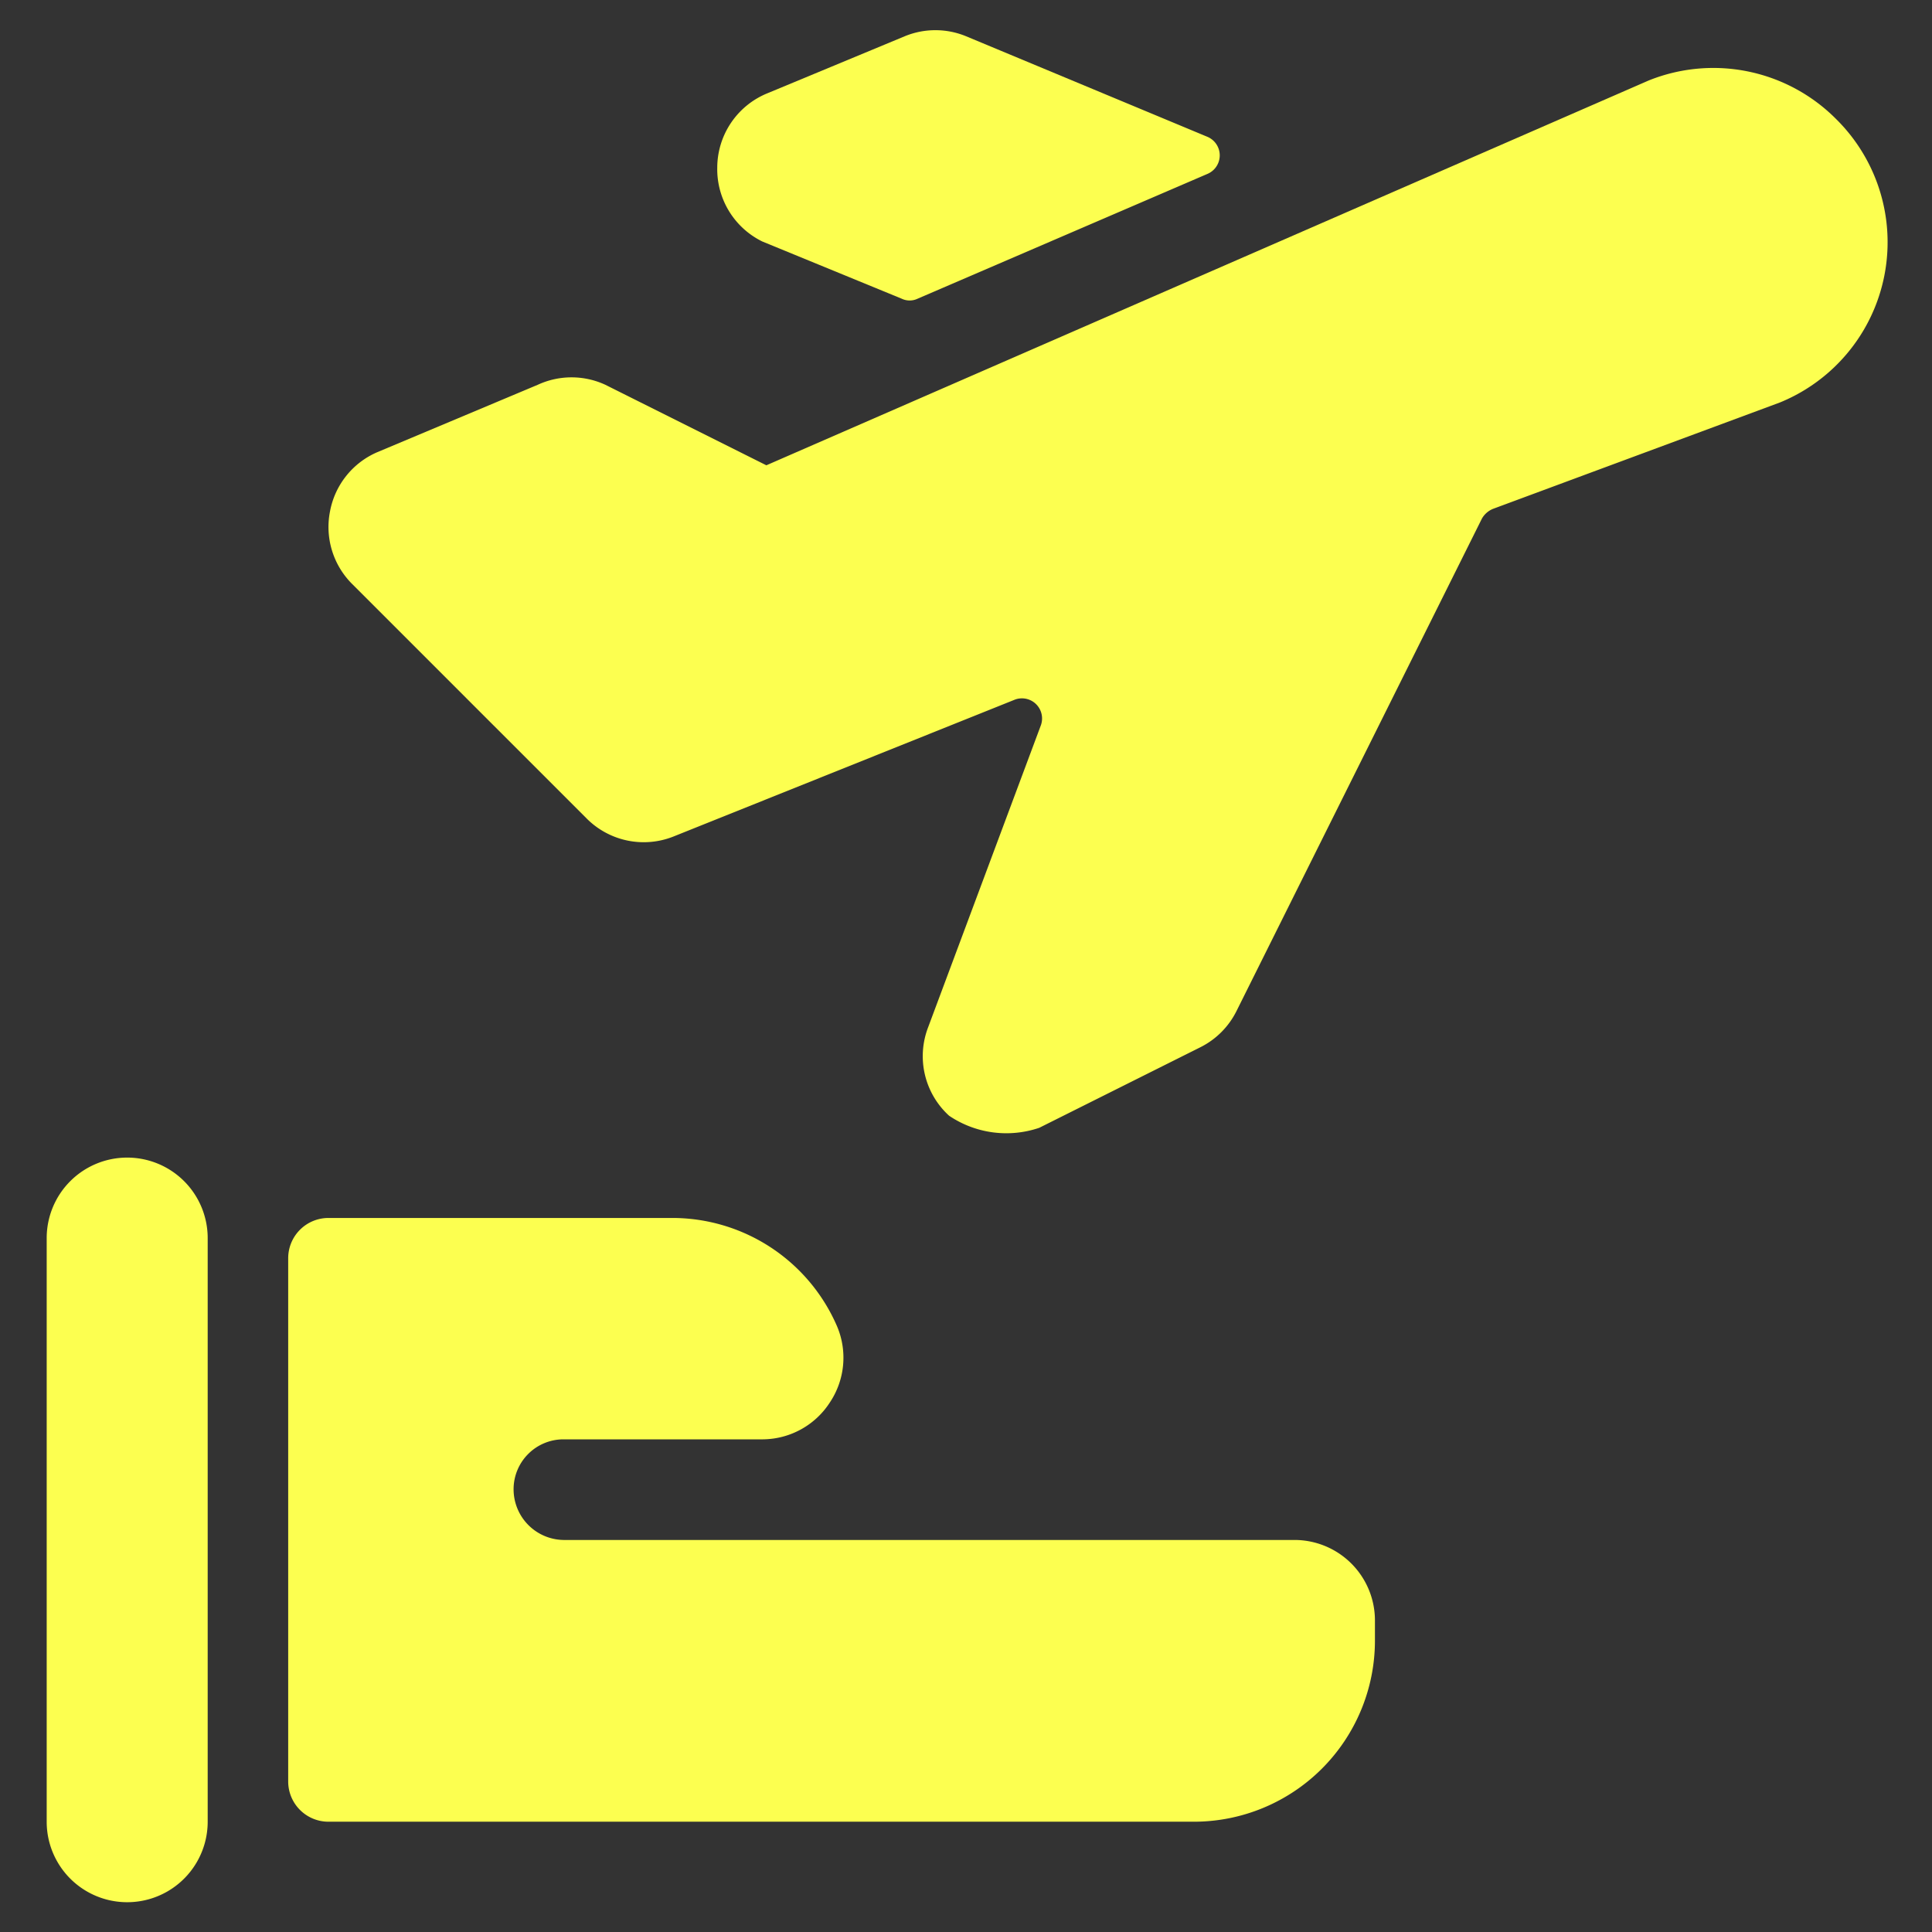
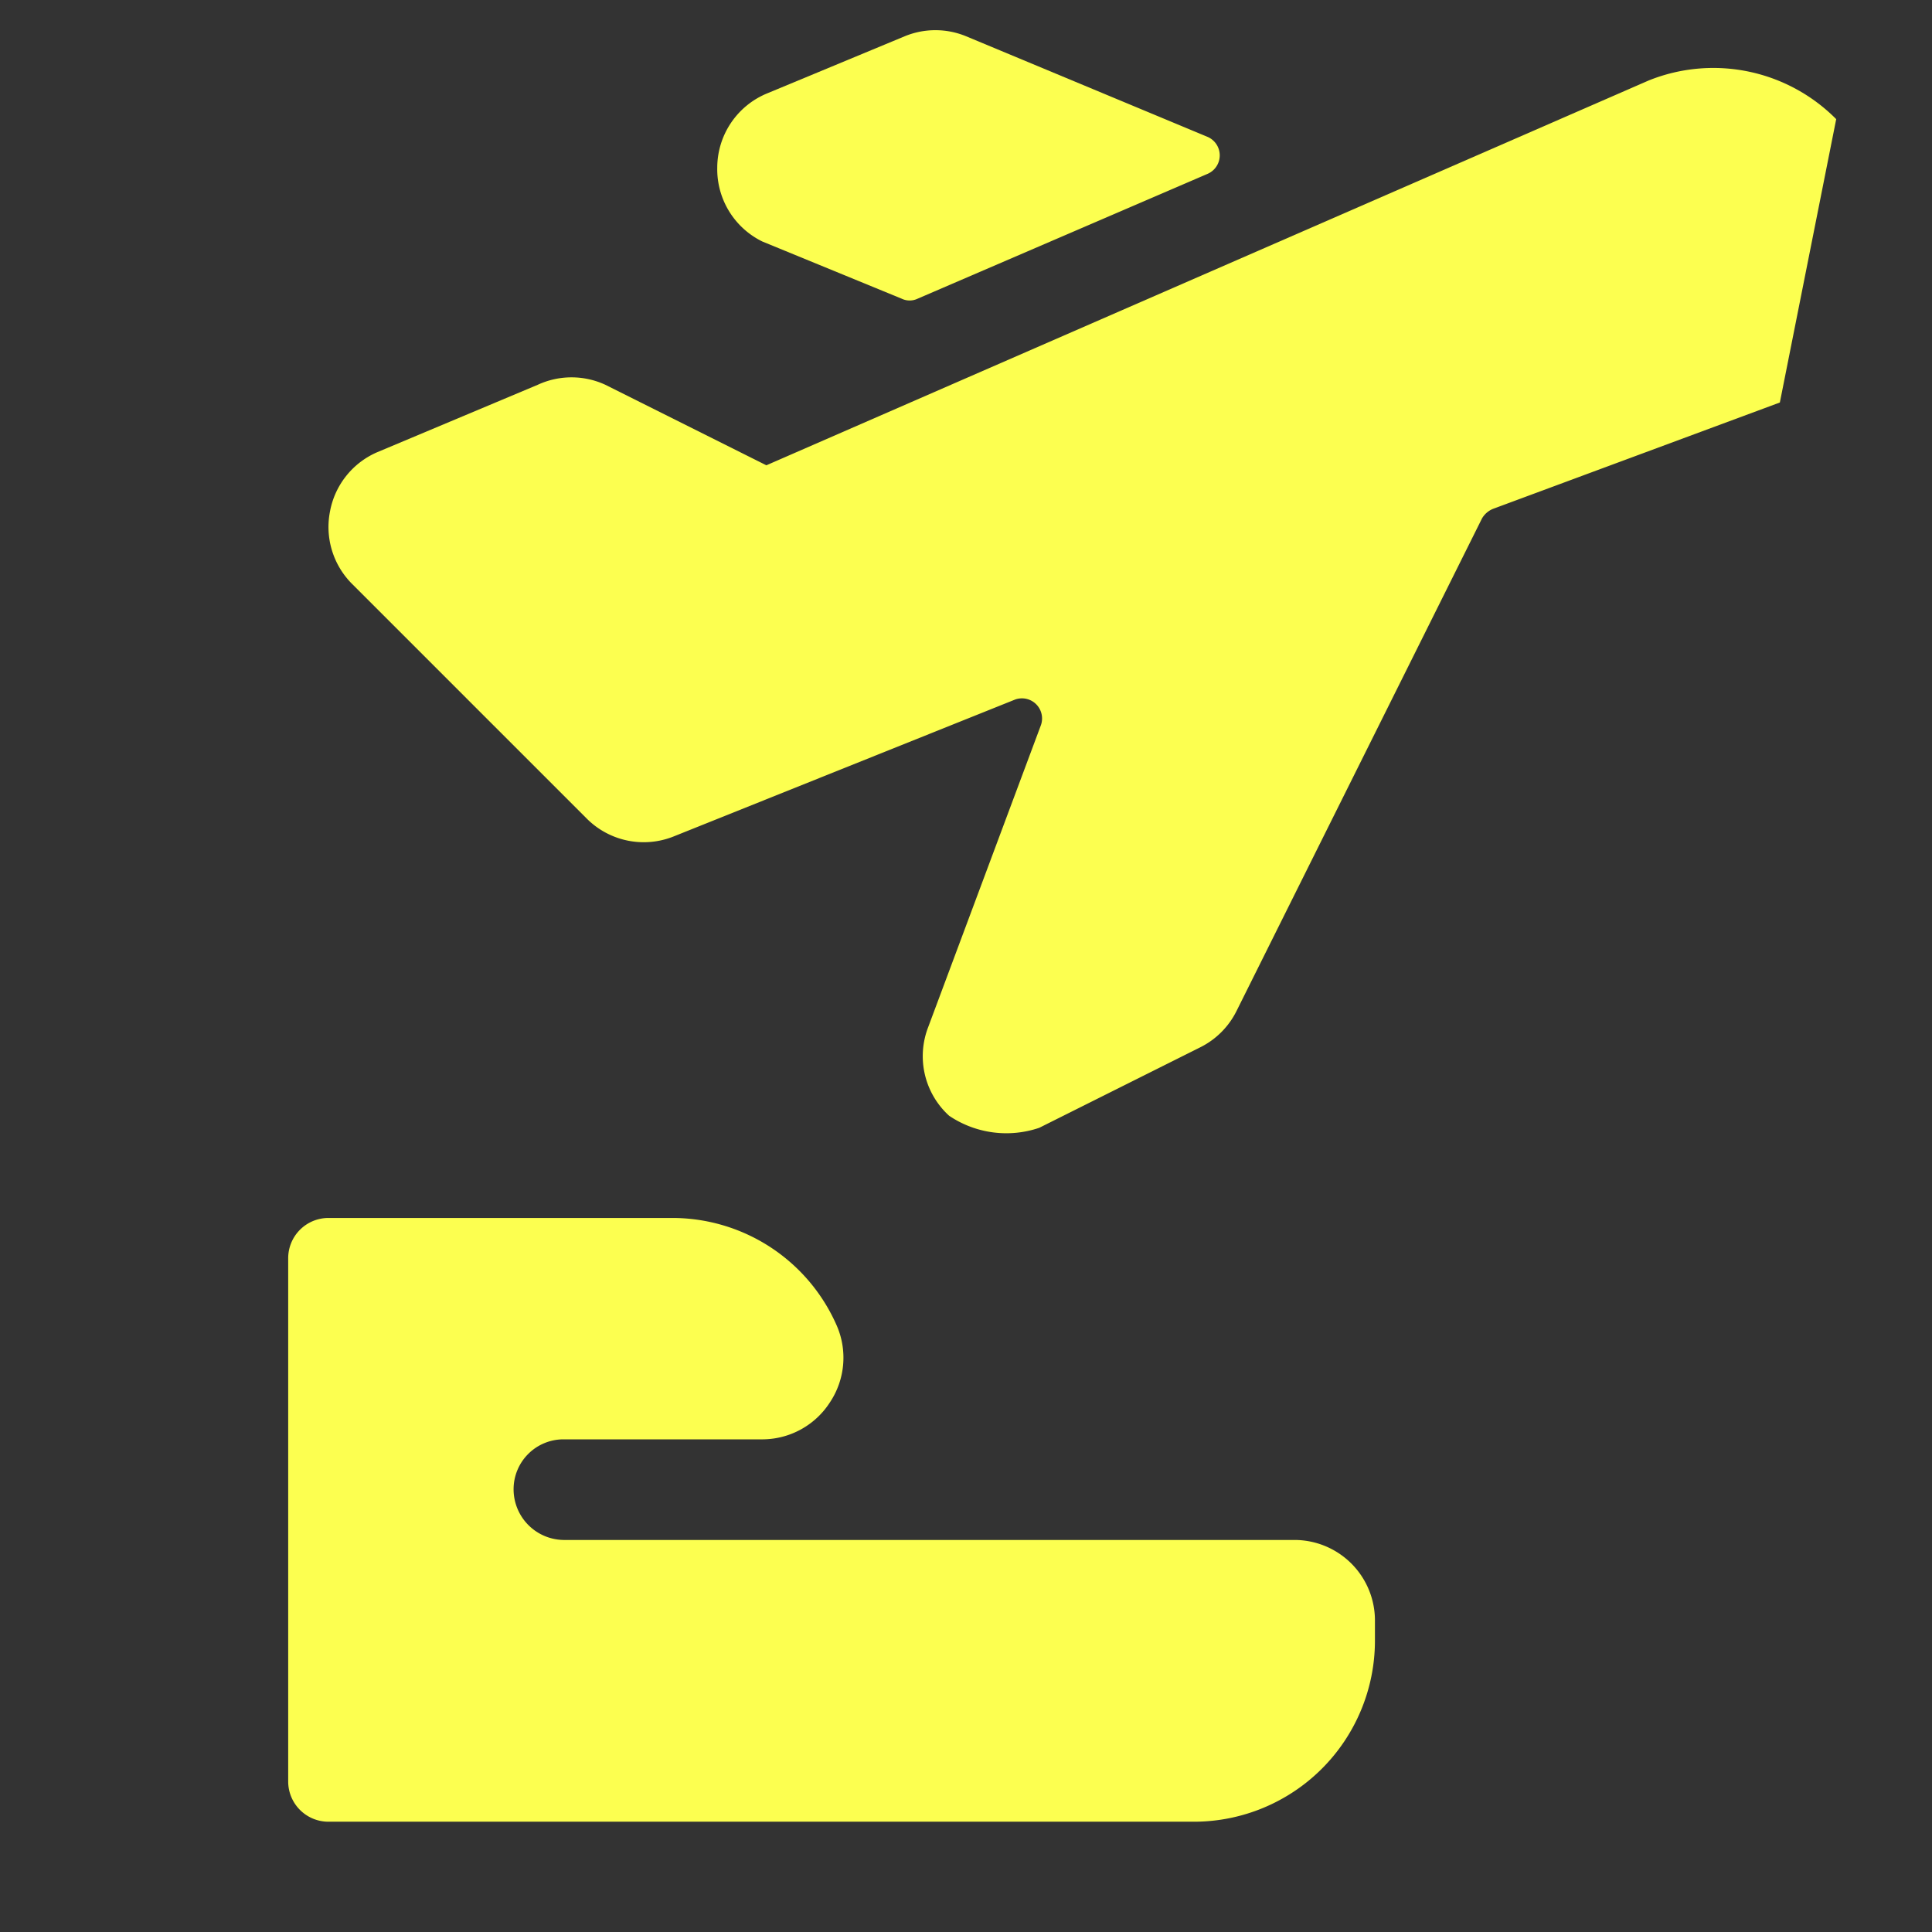
<svg xmlns="http://www.w3.org/2000/svg" viewBox="0 0 24 24" id="Travel-Insurance-Plane-1--Streamline-Ultimate.svg" height="24" width="24">
  <rect x="0" y="0" width="24" height="24" fill="#333333" stroke="none" />
  <desc>Travel Insurance Plane 1 Streamline Icon: https://streamlinehq.com</desc>
  <g>
    <path d="m9.47 3 1.73 0.71a0.23 0.23 0 0 0 0.2 0L15 2.16a0.25 0.25 0 0 0 0 -0.46L12 0.45a1 1 0 0 0 -0.76 0l-1.71 0.71a1 1 0 0 0 -0.62 0.92 1 1 0 0 0 0.56 0.92Z" fill="#fcff50" stroke-width="1" />
-     <path d="M22.81 1.48A2.15 2.15 0 0 0 20.48 1L9.52 5.78l-2 -1a1 1 0 0 0 -0.84 0l-2 0.84a1 1 0 0 0 -0.58 0.73 1 1 0 0 0 0.27 0.9l2.92 2.92a1 1 0 0 0 1.08 0.22l4.24 -1.7a0.25 0.25 0 0 1 0.32 0.32l-1.4 3.75a1 1 0 0 0 0.26 1.1 1.27 1.27 0 0 0 1.12 0.15l2 -1a1 1 0 0 0 0.45 -0.45l3.05 -6.12a0.28 0.28 0 0 1 0.14 -0.12L22.11 5a2.15 2.15 0 0 0 0.7 -3.52Z" fill="#fcff50" stroke-width="1" />
-     <path d="M1.58 14.38a1 1 0 0 0 -1 1v7.25a1 1 0 0 0 2 0v-7.25a1 1 0 0 0 -1 -1Z" fill="#fcff50" stroke-width="1" />
+     <path d="M22.81 1.48A2.15 2.15 0 0 0 20.48 1L9.52 5.78l-2 -1a1 1 0 0 0 -0.84 0l-2 0.84a1 1 0 0 0 -0.58 0.73 1 1 0 0 0 0.27 0.9l2.92 2.92a1 1 0 0 0 1.08 0.22l4.24 -1.7a0.25 0.25 0 0 1 0.32 0.32l-1.4 3.75a1 1 0 0 0 0.26 1.1 1.27 1.27 0 0 0 1.12 0.15l2 -1a1 1 0 0 0 0.45 -0.45l3.05 -6.12a0.28 0.28 0 0 1 0.14 -0.12L22.11 5Z" fill="#fcff50" stroke-width="1" />
    <path d="M16.08 19.13H7a0.63 0.63 0 0 1 -0.62 -0.63 0.62 0.62 0 0 1 0.62 -0.62h2.48a1 1 0 0 0 0.83 -0.46 1 1 0 0 0 0.09 -0.94 2.23 2.23 0 0 0 -2.06 -1.35H4.08a0.5 0.5 0 0 0 -0.5 0.5v6.5a0.5 0.5 0 0 0 0.5 0.5h10.76a2.25 2.25 0 0 0 2.24 -2.24v-0.26a1 1 0 0 0 -1 -1Z" fill="#fcff50" stroke-width="1" />
  </g>
</svg>